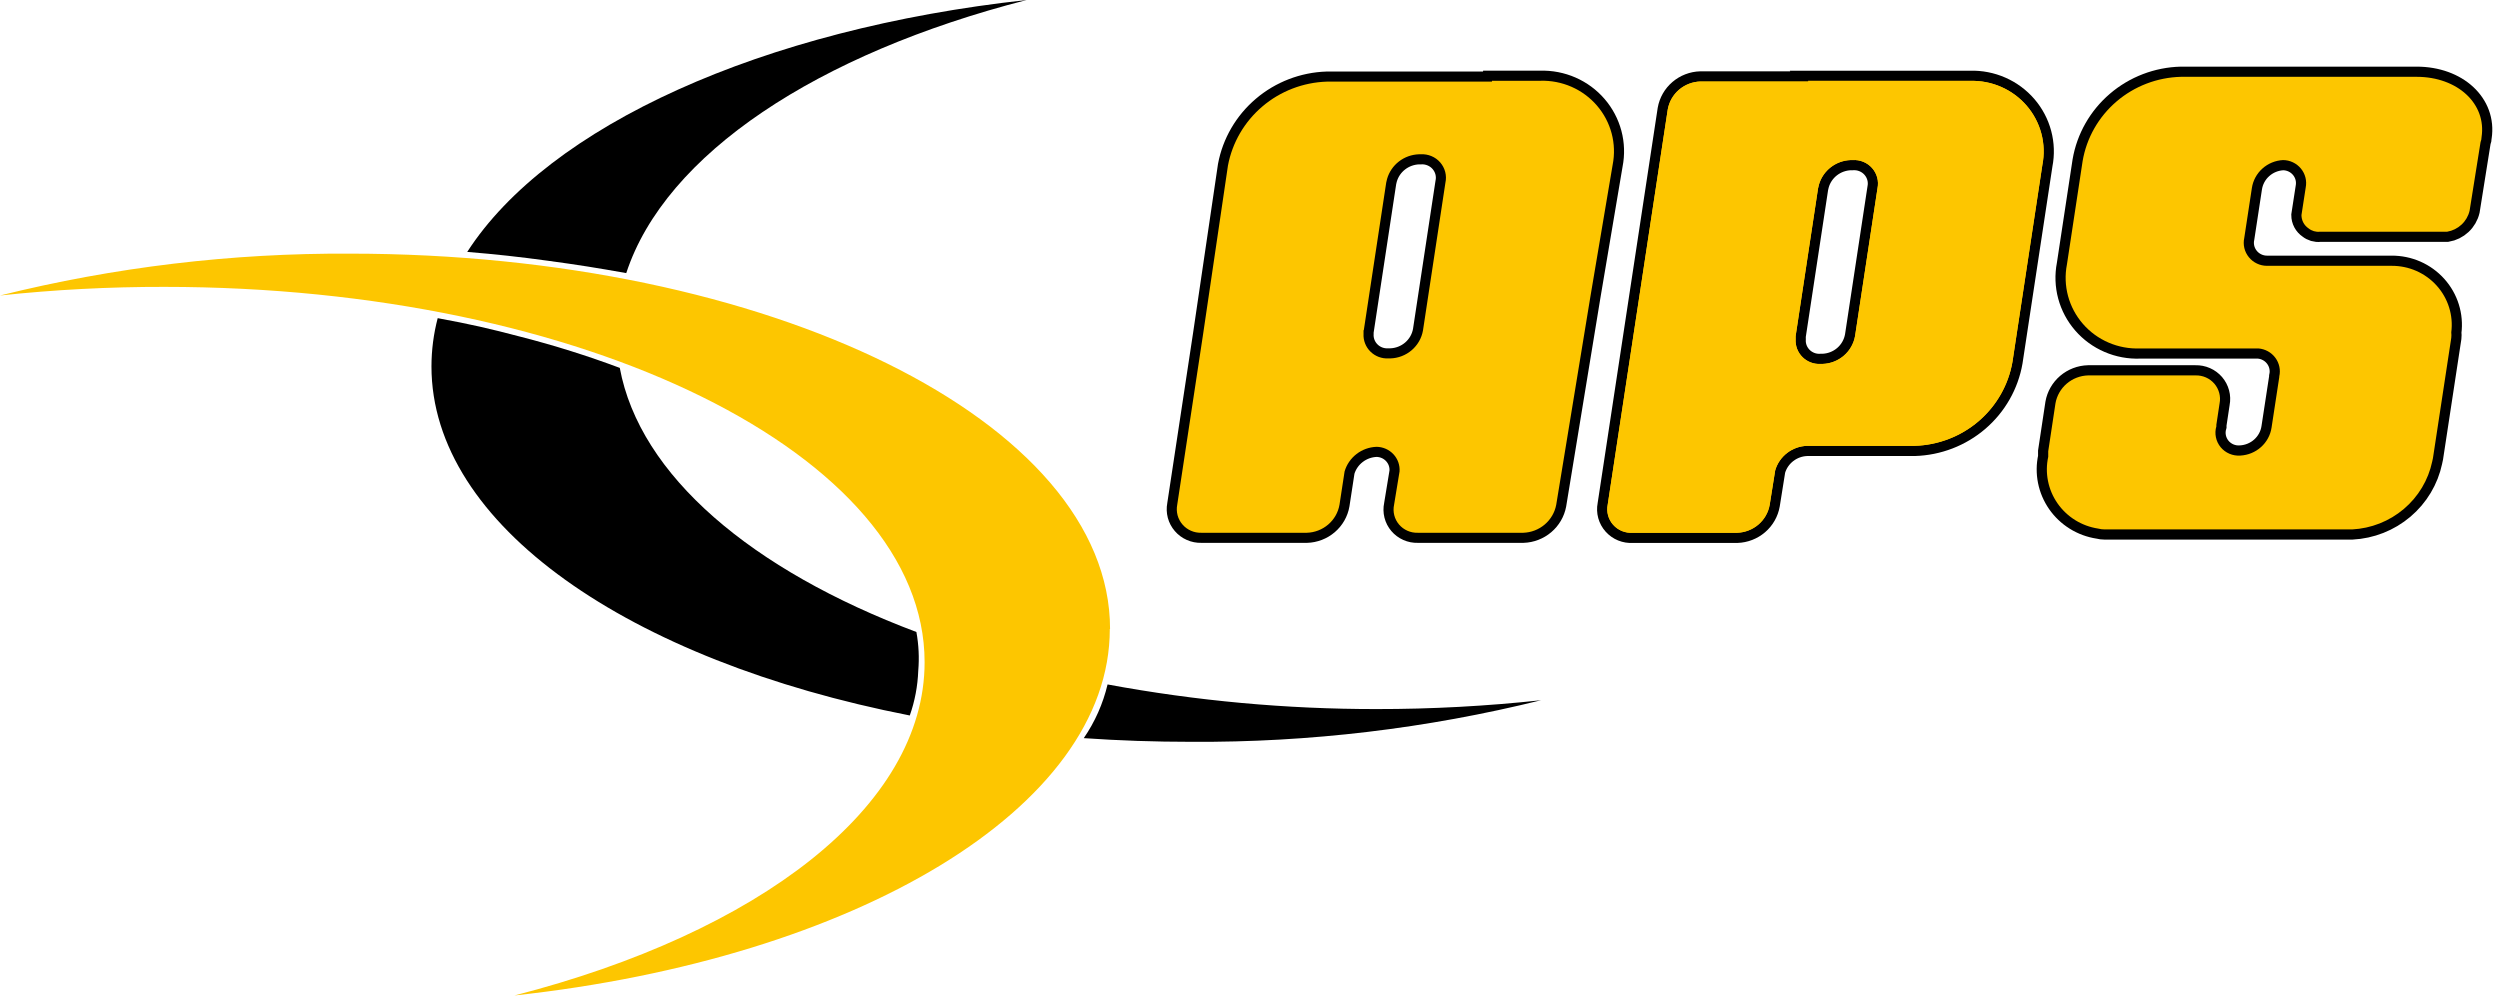
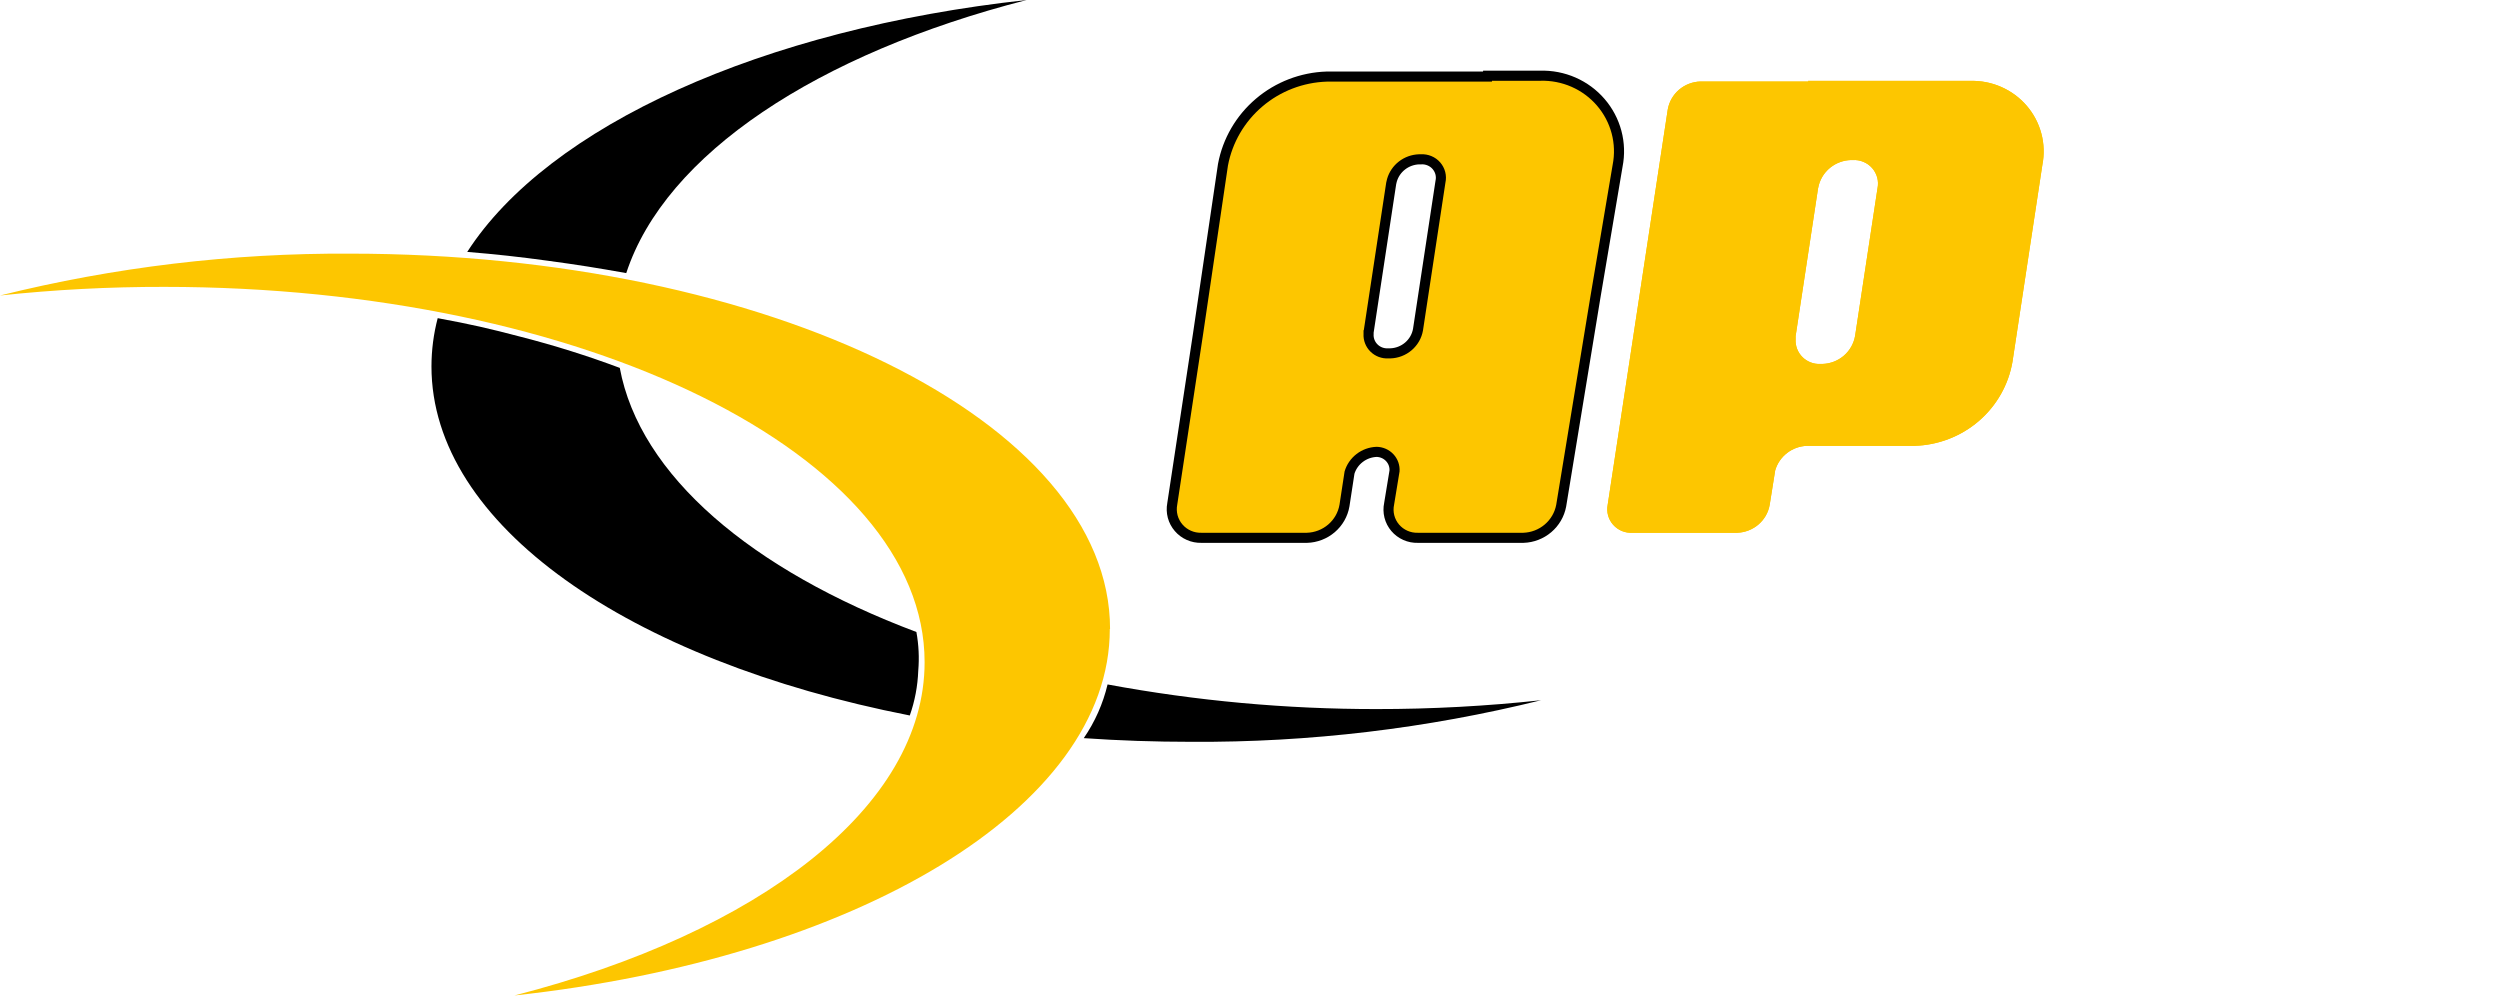
<svg xmlns="http://www.w3.org/2000/svg" width="140" height="56" viewBox="0 0 140 56" fill="none">
  <path d="M57.494 0C45.776 3.006 37.255 8.626 35.07 15.293C33.402 14.997 32.418 14.838 30.695 14.604C28.971 14.369 27.819 14.245 26.165 14.107C30.709 7.06 42.664 1.62 57.494 0ZM62.024 38.329C66.99 39.25 72.032 39.712 77.085 39.708C80.165 39.71 83.242 39.544 86.304 39.212C79.901 40.798 73.321 41.581 66.721 41.542C64.673 41.542 62.663 41.473 60.691 41.336C61.318 40.423 61.77 39.404 62.024 38.329ZM24.162 20.52C24.163 19.608 24.28 18.7 24.511 17.817C26.34 18.154 27.372 18.389 29.18 18.865C31.053 19.345 32.898 19.925 34.708 20.602C35.824 26.628 42.091 31.924 51.318 35.392C51.449 36.108 51.484 36.839 51.422 37.564C51.391 38.417 51.231 39.261 50.948 40.067C35.203 36.985 24.162 29.393 24.162 20.52Z" fill="black" />
  <path d="M62.149 35.227C62.149 45.273 47.883 53.671 28.81 55.746C42.454 52.243 51.778 45.203 51.778 37.081C51.778 25.477 32.725 16.065 9.205 16.065C6.13 16.06 3.057 16.221 0 16.548C6.404 14.956 12.986 14.169 19.59 14.204C43.096 14.204 62.163 23.615 62.163 35.22L62.149 35.227Z" fill="#FDC600" />
  <path d="M76.358 18.486C76.354 18.555 76.354 18.624 76.358 18.692C76.348 18.876 76.377 19.06 76.444 19.232C76.51 19.404 76.613 19.56 76.745 19.69C76.876 19.82 77.034 19.921 77.208 19.987C77.382 20.052 77.568 20.081 77.754 20.071H77.859C78.299 20.059 78.722 19.896 79.055 19.611C79.388 19.326 79.612 18.935 79.687 18.506L80.943 10.232C80.987 10.034 80.983 9.828 80.933 9.631C80.882 9.434 80.786 9.251 80.653 9.097C80.519 8.943 80.351 8.821 80.161 8.742C79.972 8.663 79.767 8.627 79.561 8.64H79.457C79.051 8.654 78.659 8.795 78.34 9.043C78.02 9.29 77.788 9.632 77.677 10.018C77.656 10.086 77.64 10.155 77.628 10.225L76.372 18.499L76.358 18.486ZM83.553 4.523H86.261C86.861 4.505 87.457 4.621 88.006 4.861C88.555 5.102 89.041 5.461 89.43 5.913C89.819 6.364 90.1 6.897 90.252 7.47C90.404 8.044 90.424 8.644 90.309 9.226L89.067 16.583L87.148 28.27C87.067 28.699 86.84 29.088 86.505 29.372C86.17 29.657 85.747 29.82 85.305 29.835H79.394C79.195 29.841 78.997 29.803 78.816 29.722C78.634 29.642 78.473 29.522 78.345 29.371C78.217 29.22 78.126 29.043 78.078 28.852C78.03 28.661 78.027 28.462 78.068 28.27L78.375 26.401C78.387 26.226 78.363 26.049 78.304 25.883C78.245 25.717 78.152 25.565 78.031 25.436C77.91 25.307 77.764 25.203 77.601 25.132C77.438 25.061 77.262 25.023 77.084 25.022C76.677 25.037 76.285 25.178 75.965 25.426C75.644 25.673 75.41 26.015 75.297 26.401L75.011 28.27C74.936 28.699 74.713 29.089 74.379 29.374C74.046 29.659 73.623 29.822 73.183 29.835H67.271C67.072 29.84 66.874 29.802 66.691 29.721C66.509 29.641 66.347 29.522 66.218 29.371C66.088 29.221 65.995 29.044 65.944 28.854C65.894 28.663 65.887 28.463 65.924 28.27L67.369 18.741L68.765 9.274C69.007 7.985 69.688 6.816 70.695 5.961C71.701 5.105 72.973 4.615 74.299 4.571H83.547L83.553 4.523Z" fill="#FDC600" />
  <path d="M76.358 18.486C76.354 18.555 76.354 18.624 76.358 18.692C76.348 18.876 76.377 19.06 76.444 19.232C76.51 19.404 76.613 19.56 76.745 19.69C76.876 19.82 77.034 19.921 77.208 19.987C77.382 20.052 77.568 20.081 77.754 20.071H77.859C78.299 20.059 78.722 19.896 79.055 19.611C79.388 19.326 79.612 18.935 79.687 18.506L80.943 10.232C80.987 10.034 80.983 9.828 80.933 9.631C80.882 9.434 80.786 9.251 80.653 9.097C80.519 8.943 80.351 8.821 80.161 8.742C79.972 8.663 79.767 8.627 79.561 8.64H79.457C79.051 8.654 78.659 8.795 78.34 9.043C78.02 9.29 77.788 9.632 77.677 10.018C77.656 10.086 77.64 10.155 77.628 10.225L76.372 18.499L76.358 18.486ZM83.553 4.523H86.261C86.861 4.505 87.457 4.621 88.006 4.861C88.555 5.102 89.041 5.461 89.43 5.913C89.819 6.364 90.1 6.897 90.252 7.47C90.404 8.044 90.424 8.644 90.309 9.226L89.067 16.583L87.148 28.27C87.067 28.699 86.84 29.088 86.505 29.372C86.17 29.657 85.747 29.82 85.305 29.835H79.394C79.195 29.841 78.997 29.803 78.816 29.722C78.634 29.642 78.473 29.522 78.345 29.371C78.217 29.22 78.126 29.043 78.078 28.852C78.03 28.661 78.027 28.462 78.068 28.27L78.375 26.401C78.387 26.226 78.363 26.049 78.304 25.883C78.245 25.717 78.152 25.565 78.031 25.436C77.91 25.307 77.764 25.203 77.601 25.132C77.438 25.061 77.262 25.023 77.084 25.022C76.677 25.037 76.285 25.178 75.965 25.426C75.644 25.673 75.41 26.015 75.297 26.401L75.011 28.27C74.936 28.699 74.713 29.089 74.379 29.374C74.046 29.659 73.623 29.822 73.183 29.835H67.271C67.072 29.84 66.874 29.802 66.691 29.721C66.509 29.641 66.347 29.522 66.218 29.371C66.088 29.221 65.995 29.044 65.944 28.854C65.894 28.663 65.887 28.463 65.924 28.27L67.369 18.741L68.765 9.274C69.007 7.985 69.688 6.816 70.695 5.961C71.701 5.105 72.973 4.615 74.299 4.571H83.547L83.553 4.523Z" stroke="black" stroke-width="1.13" stroke-miterlimit="3.86" />
  <path d="M76.358 18.486C76.354 18.555 76.354 18.624 76.358 18.692C76.348 18.876 76.377 19.06 76.444 19.232C76.51 19.404 76.613 19.56 76.745 19.69C76.876 19.82 77.034 19.921 77.208 19.987C77.382 20.052 77.568 20.081 77.754 20.071H77.859C78.299 20.059 78.722 19.896 79.055 19.611C79.388 19.326 79.612 18.935 79.687 18.506L80.943 10.232C80.987 10.034 80.983 9.828 80.933 9.631C80.882 9.434 80.786 9.251 80.653 9.097C80.519 8.943 80.351 8.821 80.161 8.742C79.972 8.663 79.767 8.627 79.561 8.64H79.457C79.051 8.654 78.659 8.795 78.34 9.043C78.02 9.29 77.788 9.632 77.677 10.018C77.656 10.086 77.64 10.155 77.628 10.225L76.372 18.499L76.358 18.486ZM83.553 4.523H86.261C86.861 4.505 87.457 4.621 88.006 4.861C88.555 5.102 89.041 5.461 89.43 5.913C89.819 6.364 90.1 6.897 90.252 7.47C90.404 8.044 90.424 8.644 90.309 9.226L89.067 16.583L87.148 28.27C87.067 28.699 86.84 29.088 86.505 29.372C86.17 29.657 85.747 29.82 85.305 29.835H79.394C79.195 29.841 78.997 29.803 78.816 29.722C78.634 29.642 78.473 29.522 78.345 29.371C78.217 29.22 78.126 29.043 78.078 28.852C78.03 28.661 78.027 28.462 78.068 28.27L78.375 26.401C78.387 26.226 78.363 26.049 78.304 25.883C78.245 25.717 78.152 25.565 78.031 25.436C77.91 25.307 77.764 25.203 77.601 25.132C77.438 25.061 77.262 25.023 77.084 25.022C76.677 25.037 76.285 25.178 75.965 25.426C75.644 25.673 75.41 26.015 75.297 26.401L75.011 28.27C74.936 28.699 74.713 29.089 74.379 29.374C74.046 29.659 73.623 29.822 73.183 29.835H67.271C67.072 29.84 66.874 29.802 66.691 29.721C66.509 29.641 66.347 29.522 66.218 29.371C66.088 29.221 65.995 29.044 65.944 28.854C65.894 28.663 65.887 28.463 65.924 28.27L67.369 18.741L68.765 9.274C69.007 7.985 69.688 6.816 70.695 5.961C71.701 5.105 72.973 4.615 74.299 4.571H83.547L83.553 4.523Z" fill="#FDC600" />
-   <path d="M127.64 21.078C127.681 20.898 127.682 20.712 127.643 20.532C127.605 20.352 127.528 20.182 127.417 20.034C127.307 19.885 127.166 19.762 127.003 19.672C126.84 19.582 126.66 19.528 126.475 19.513H119.837C119.234 19.536 118.634 19.424 118.081 19.186C117.528 18.948 117.036 18.59 116.643 18.137C116.25 17.685 115.965 17.151 115.81 16.575C115.655 15.999 115.634 15.396 115.748 14.81L116.627 9.019C116.848 7.723 117.519 6.545 118.524 5.684C119.528 4.824 120.804 4.335 122.134 4.302H135.331C137.627 4.302 139.253 5.812 138.967 7.681C138.967 7.773 138.948 7.865 138.911 7.957L138.297 11.804C138.227 12.1 138.071 12.369 137.848 12.577C137.624 12.786 137.344 12.925 137.041 12.976H129.915C129.802 12.989 129.688 12.978 129.579 12.946C129.47 12.914 129.368 12.861 129.28 12.79C129.157 12.708 129.057 12.597 128.987 12.467C128.918 12.337 128.882 12.192 128.882 12.046L129.12 10.501C129.156 10.315 129.151 10.123 129.105 9.94C129.058 9.756 128.971 9.584 128.85 9.438C128.729 9.291 128.576 9.172 128.403 9.09C128.23 9.008 128.041 8.965 127.849 8.964C127.421 8.986 127.013 9.154 126.695 9.439C126.377 9.724 126.168 10.109 126.105 10.529L125.679 13.321C125.637 13.509 125.639 13.704 125.683 13.891C125.727 14.078 125.814 14.253 125.936 14.403C126.057 14.554 126.212 14.675 126.387 14.758C126.562 14.842 126.754 14.886 126.949 14.886H133.928C134.405 14.883 134.878 14.98 135.314 15.171C135.75 15.363 136.14 15.645 136.456 15.997C136.773 16.35 137.01 16.766 137.15 17.216C137.291 17.667 137.332 18.142 137.271 18.61C137.282 18.713 137.282 18.817 137.271 18.92L136.245 25.656C136.235 25.721 136.221 25.786 136.203 25.849C135.985 26.883 135.426 27.816 134.614 28.503C133.802 29.191 132.783 29.593 131.716 29.648H117.869C117.742 29.648 117.615 29.632 117.492 29.6C117.036 29.53 116.599 29.368 116.208 29.125C115.817 28.881 115.48 28.562 115.219 28.185C114.958 27.809 114.777 27.384 114.688 26.936C114.599 26.488 114.603 26.027 114.701 25.581V25.422C114.701 25.374 114.701 25.318 114.701 25.27L115.106 22.588C115.181 22.159 115.404 21.769 115.737 21.483C116.071 21.198 116.493 21.035 116.934 21.023H122.95C123.15 21.017 123.348 21.056 123.53 21.136C123.713 21.216 123.874 21.336 124.004 21.486C124.133 21.637 124.226 21.814 124.277 22.004C124.328 22.195 124.335 22.394 124.297 22.588L124.116 23.788V23.877C124.057 24.076 124.049 24.286 124.091 24.489C124.133 24.692 124.224 24.882 124.356 25.043C124.489 25.203 124.658 25.33 124.851 25.411C125.044 25.493 125.254 25.527 125.463 25.512C125.891 25.489 126.299 25.321 126.617 25.036C126.935 24.751 127.144 24.366 127.207 23.946L127.64 21.113V21.078Z" fill="#FDC600" stroke="black" stroke-width="1.14" stroke-miterlimit="3.86" />
-   <path d="M100.555 18.796C100.55 18.865 100.55 18.934 100.555 19.003C100.545 19.186 100.574 19.37 100.64 19.542C100.707 19.714 100.81 19.87 100.941 20C101.073 20.13 101.231 20.231 101.405 20.297C101.579 20.363 101.765 20.392 101.951 20.381H102.055C102.496 20.369 102.919 20.206 103.252 19.921C103.585 19.636 103.808 19.245 103.884 18.816L105.14 10.542C105.181 10.344 105.176 10.138 105.123 9.942C105.071 9.746 104.973 9.564 104.838 9.411C104.703 9.258 104.534 9.138 104.344 9.061C104.155 8.983 103.949 8.95 103.744 8.963H103.639C103.233 8.977 102.842 9.119 102.522 9.366C102.202 9.614 101.97 9.956 101.86 10.342C101.839 10.41 101.823 10.479 101.811 10.549L100.555 18.823V18.796ZM101.253 4.53H110.325C110.925 4.512 111.522 4.627 112.07 4.868C112.619 5.108 113.105 5.468 113.494 5.919C113.883 6.371 114.164 6.903 114.316 7.477C114.468 8.05 114.488 8.65 114.373 9.232L112.698 20.264C112.475 21.552 111.807 22.724 110.809 23.582C109.81 24.439 108.542 24.928 107.22 24.967H101.197C100.789 24.979 100.397 25.12 100.075 25.368C99.754 25.616 99.521 25.958 99.41 26.346L99.103 28.269C99.028 28.697 98.806 29.087 98.474 29.372C98.142 29.657 97.721 29.82 97.282 29.835H91.426C91.223 29.848 91.019 29.815 90.83 29.738C90.642 29.661 90.474 29.542 90.339 29.391C90.204 29.24 90.106 29.06 90.052 28.866C89.999 28.671 89.991 28.467 90.03 28.269L93.394 6.13C93.47 5.7 93.693 5.31 94.026 5.025C94.359 4.74 94.782 4.577 95.223 4.564H101.274L101.253 4.53ZM101.776 10.515C101.788 10.445 101.804 10.376 101.825 10.308L100.506 19.009C100.501 18.941 100.501 18.871 100.506 18.803L101.762 10.529L101.776 10.515Z" fill="#FDC600" />
-   <path d="M100.555 18.796C100.55 18.865 100.55 18.934 100.555 19.003C100.545 19.186 100.574 19.37 100.64 19.542C100.707 19.714 100.81 19.87 100.941 20C101.073 20.13 101.231 20.231 101.405 20.297C101.579 20.363 101.765 20.392 101.951 20.381H102.055C102.496 20.369 102.919 20.206 103.252 19.921C103.585 19.636 103.808 19.245 103.884 18.816L105.14 10.542C105.181 10.344 105.176 10.138 105.123 9.942C105.071 9.746 104.973 9.564 104.838 9.411C104.703 9.258 104.534 9.138 104.344 9.061C104.155 8.983 103.949 8.95 103.744 8.963H103.639C103.233 8.977 102.842 9.119 102.522 9.366C102.202 9.614 101.97 9.956 101.86 10.342C101.839 10.41 101.823 10.479 101.811 10.549L100.555 18.823V18.796ZM101.253 4.53H110.325C110.925 4.512 111.522 4.627 112.07 4.868C112.619 5.108 113.105 5.468 113.494 5.919C113.883 6.371 114.164 6.903 114.316 7.477C114.468 8.05 114.488 8.65 114.373 9.232L112.698 20.264C112.475 21.552 111.807 22.724 110.809 23.582C109.81 24.439 108.542 24.928 107.22 24.967H101.197C100.789 24.979 100.397 25.12 100.075 25.368C99.754 25.616 99.521 25.958 99.41 26.346L99.103 28.269C99.028 28.697 98.806 29.087 98.474 29.372C98.142 29.657 97.721 29.82 97.282 29.835H91.426C91.223 29.848 91.019 29.815 90.83 29.738C90.642 29.661 90.474 29.542 90.339 29.391C90.204 29.24 90.106 29.06 90.052 28.866C89.999 28.671 89.991 28.467 90.03 28.269L93.394 6.13C93.47 5.7 93.693 5.31 94.026 5.025C94.359 4.74 94.782 4.577 95.223 4.564H101.274L101.253 4.53ZM101.776 10.515C101.788 10.445 101.804 10.376 101.825 10.308L100.506 19.009C100.501 18.941 100.501 18.871 100.506 18.803L101.762 10.529L101.776 10.515Z" stroke="black" stroke-width="1.14" stroke-miterlimit="3.86" />
-   <path d="M127.64 21.078C127.681 20.898 127.682 20.712 127.643 20.532C127.605 20.352 127.528 20.182 127.417 20.034C127.307 19.885 127.166 19.762 127.003 19.672C126.84 19.582 126.66 19.528 126.475 19.513H119.837C119.234 19.536 118.634 19.424 118.081 19.186C117.528 18.948 117.036 18.59 116.643 18.137C116.25 17.685 115.965 17.151 115.81 16.575C115.655 15.999 115.634 15.396 115.748 14.81L116.627 9.019C116.848 7.723 117.519 6.545 118.524 5.684C119.528 4.824 120.804 4.335 122.134 4.302H135.331C137.627 4.302 139.253 5.812 138.967 7.681C138.967 7.773 138.948 7.865 138.911 7.957L138.297 11.804C138.227 12.1 138.071 12.369 137.848 12.577C137.624 12.786 137.344 12.925 137.041 12.976H129.915C129.802 12.989 129.688 12.978 129.579 12.946C129.47 12.914 129.368 12.861 129.28 12.79C129.157 12.708 129.057 12.597 128.987 12.467C128.918 12.337 128.882 12.192 128.882 12.046L129.12 10.501C129.156 10.315 129.151 10.123 129.105 9.94C129.058 9.756 128.971 9.584 128.85 9.438C128.729 9.291 128.576 9.172 128.403 9.09C128.23 9.008 128.041 8.965 127.849 8.964C127.421 8.986 127.013 9.154 126.695 9.439C126.377 9.724 126.168 10.109 126.105 10.529L125.679 13.321C125.637 13.509 125.639 13.704 125.683 13.891C125.727 14.078 125.814 14.253 125.936 14.403C126.057 14.554 126.212 14.675 126.387 14.758C126.562 14.842 126.754 14.886 126.949 14.886H133.928C134.405 14.883 134.878 14.98 135.314 15.171C135.75 15.363 136.14 15.645 136.456 15.997C136.773 16.35 137.01 16.766 137.15 17.216C137.291 17.667 137.332 18.142 137.271 18.61C137.282 18.713 137.282 18.817 137.271 18.92L136.245 25.656C136.235 25.721 136.221 25.786 136.203 25.849C135.985 26.883 135.426 27.816 134.614 28.503C133.802 29.191 132.783 29.593 131.716 29.648H117.869C117.742 29.648 117.615 29.632 117.492 29.6C117.036 29.53 116.599 29.368 116.208 29.125C115.817 28.881 115.48 28.562 115.219 28.185C114.958 27.809 114.777 27.384 114.688 26.936C114.599 26.488 114.603 26.027 114.701 25.581V25.422C114.701 25.374 114.701 25.318 114.701 25.27L115.106 22.588C115.181 22.159 115.404 21.769 115.737 21.483C116.071 21.198 116.493 21.035 116.934 21.023H122.95C123.15 21.017 123.348 21.056 123.53 21.136C123.713 21.216 123.874 21.336 124.004 21.486C124.133 21.637 124.226 21.814 124.277 22.004C124.328 22.195 124.335 22.394 124.297 22.588L124.116 23.788V23.877C124.057 24.076 124.049 24.286 124.091 24.489C124.133 24.692 124.224 24.882 124.356 25.043C124.489 25.203 124.658 25.33 124.851 25.411C125.044 25.493 125.254 25.527 125.463 25.512C125.891 25.489 126.299 25.321 126.617 25.036C126.935 24.751 127.144 24.366 127.207 23.946L127.64 21.113V21.078Z" fill="#FDC600" />
  <path d="M100.555 18.796C100.55 18.865 100.55 18.934 100.555 19.003C100.545 19.186 100.574 19.37 100.64 19.542C100.707 19.714 100.81 19.87 100.941 20C101.073 20.13 101.231 20.231 101.405 20.297C101.579 20.363 101.765 20.392 101.951 20.381H102.055C102.496 20.369 102.919 20.206 103.252 19.921C103.585 19.636 103.808 19.245 103.884 18.816L105.14 10.542C105.181 10.344 105.176 10.138 105.123 9.942C105.071 9.746 104.973 9.564 104.838 9.411C104.703 9.258 104.534 9.138 104.344 9.061C104.155 8.983 103.949 8.95 103.744 8.963H103.639C103.233 8.977 102.842 9.119 102.522 9.366C102.202 9.614 101.97 9.956 101.86 10.342C101.839 10.41 101.823 10.479 101.811 10.549L100.555 18.823V18.796ZM101.253 4.53H110.325C110.925 4.512 111.522 4.627 112.07 4.868C112.619 5.108 113.105 5.468 113.494 5.919C113.883 6.371 114.164 6.903 114.316 7.477C114.468 8.05 114.488 8.65 114.373 9.232L112.698 20.264C112.475 21.552 111.807 22.724 110.809 23.582C109.81 24.439 108.542 24.928 107.22 24.967H101.197C100.789 24.979 100.397 25.12 100.075 25.368C99.754 25.616 99.521 25.958 99.41 26.346L99.103 28.269C99.028 28.697 98.806 29.087 98.474 29.372C98.142 29.657 97.721 29.82 97.282 29.835H91.426C91.223 29.848 91.019 29.815 90.83 29.738C90.642 29.661 90.474 29.542 90.339 29.391C90.204 29.24 90.106 29.06 90.052 28.866C89.999 28.671 89.991 28.467 90.03 28.269L93.394 6.13C93.47 5.7 93.693 5.31 94.026 5.025C94.359 4.74 94.782 4.577 95.223 4.564H101.274L101.253 4.53ZM101.776 10.515C101.788 10.445 101.804 10.376 101.825 10.308L100.506 19.009C100.501 18.941 100.501 18.871 100.506 18.803L101.762 10.529L101.776 10.515Z" fill="#FDC600" />
  <path d="M100.555 18.796C100.55 18.865 100.55 18.934 100.555 19.003C100.545 19.186 100.574 19.37 100.64 19.542C100.707 19.714 100.81 19.87 100.941 20C101.073 20.13 101.231 20.231 101.405 20.297C101.579 20.363 101.765 20.392 101.951 20.381H102.055C102.496 20.369 102.919 20.206 103.252 19.921C103.585 19.636 103.808 19.245 103.884 18.816L105.14 10.542C105.181 10.344 105.176 10.138 105.123 9.942C105.071 9.746 104.973 9.564 104.838 9.411C104.703 9.258 104.534 9.138 104.344 9.061C104.155 8.983 103.949 8.95 103.744 8.963H103.639C103.233 8.977 102.842 9.119 102.522 9.366C102.202 9.614 101.97 9.956 101.86 10.342C101.839 10.41 101.823 10.479 101.811 10.549L100.555 18.823V18.796ZM101.253 4.53H110.325C110.925 4.512 111.522 4.627 112.07 4.868C112.619 5.108 113.105 5.468 113.494 5.919C113.883 6.371 114.164 6.903 114.316 7.477C114.468 8.05 114.488 8.65 114.373 9.232L112.698 20.264C112.475 21.552 111.807 22.724 110.809 23.582C109.81 24.439 108.542 24.928 107.22 24.967H101.197C100.789 24.979 100.397 25.12 100.075 25.368C99.754 25.616 99.521 25.958 99.41 26.346L99.103 28.269C99.028 28.697 98.806 29.087 98.474 29.372C98.142 29.657 97.721 29.82 97.282 29.835H91.426C91.223 29.848 91.019 29.815 90.83 29.738C90.642 29.661 90.474 29.542 90.339 29.391C90.204 29.24 90.106 29.06 90.052 28.866C89.999 28.671 89.991 28.467 90.03 28.269L93.394 6.13C93.47 5.7 93.693 5.31 94.026 5.025C94.359 4.74 94.782 4.577 95.223 4.564H101.274L101.253 4.53ZM101.776 10.515C101.788 10.445 101.804 10.376 101.825 10.308L100.506 19.009C100.501 18.941 100.501 18.871 100.506 18.803L101.762 10.529L101.776 10.515Z" fill="#FDC600" />
</svg>